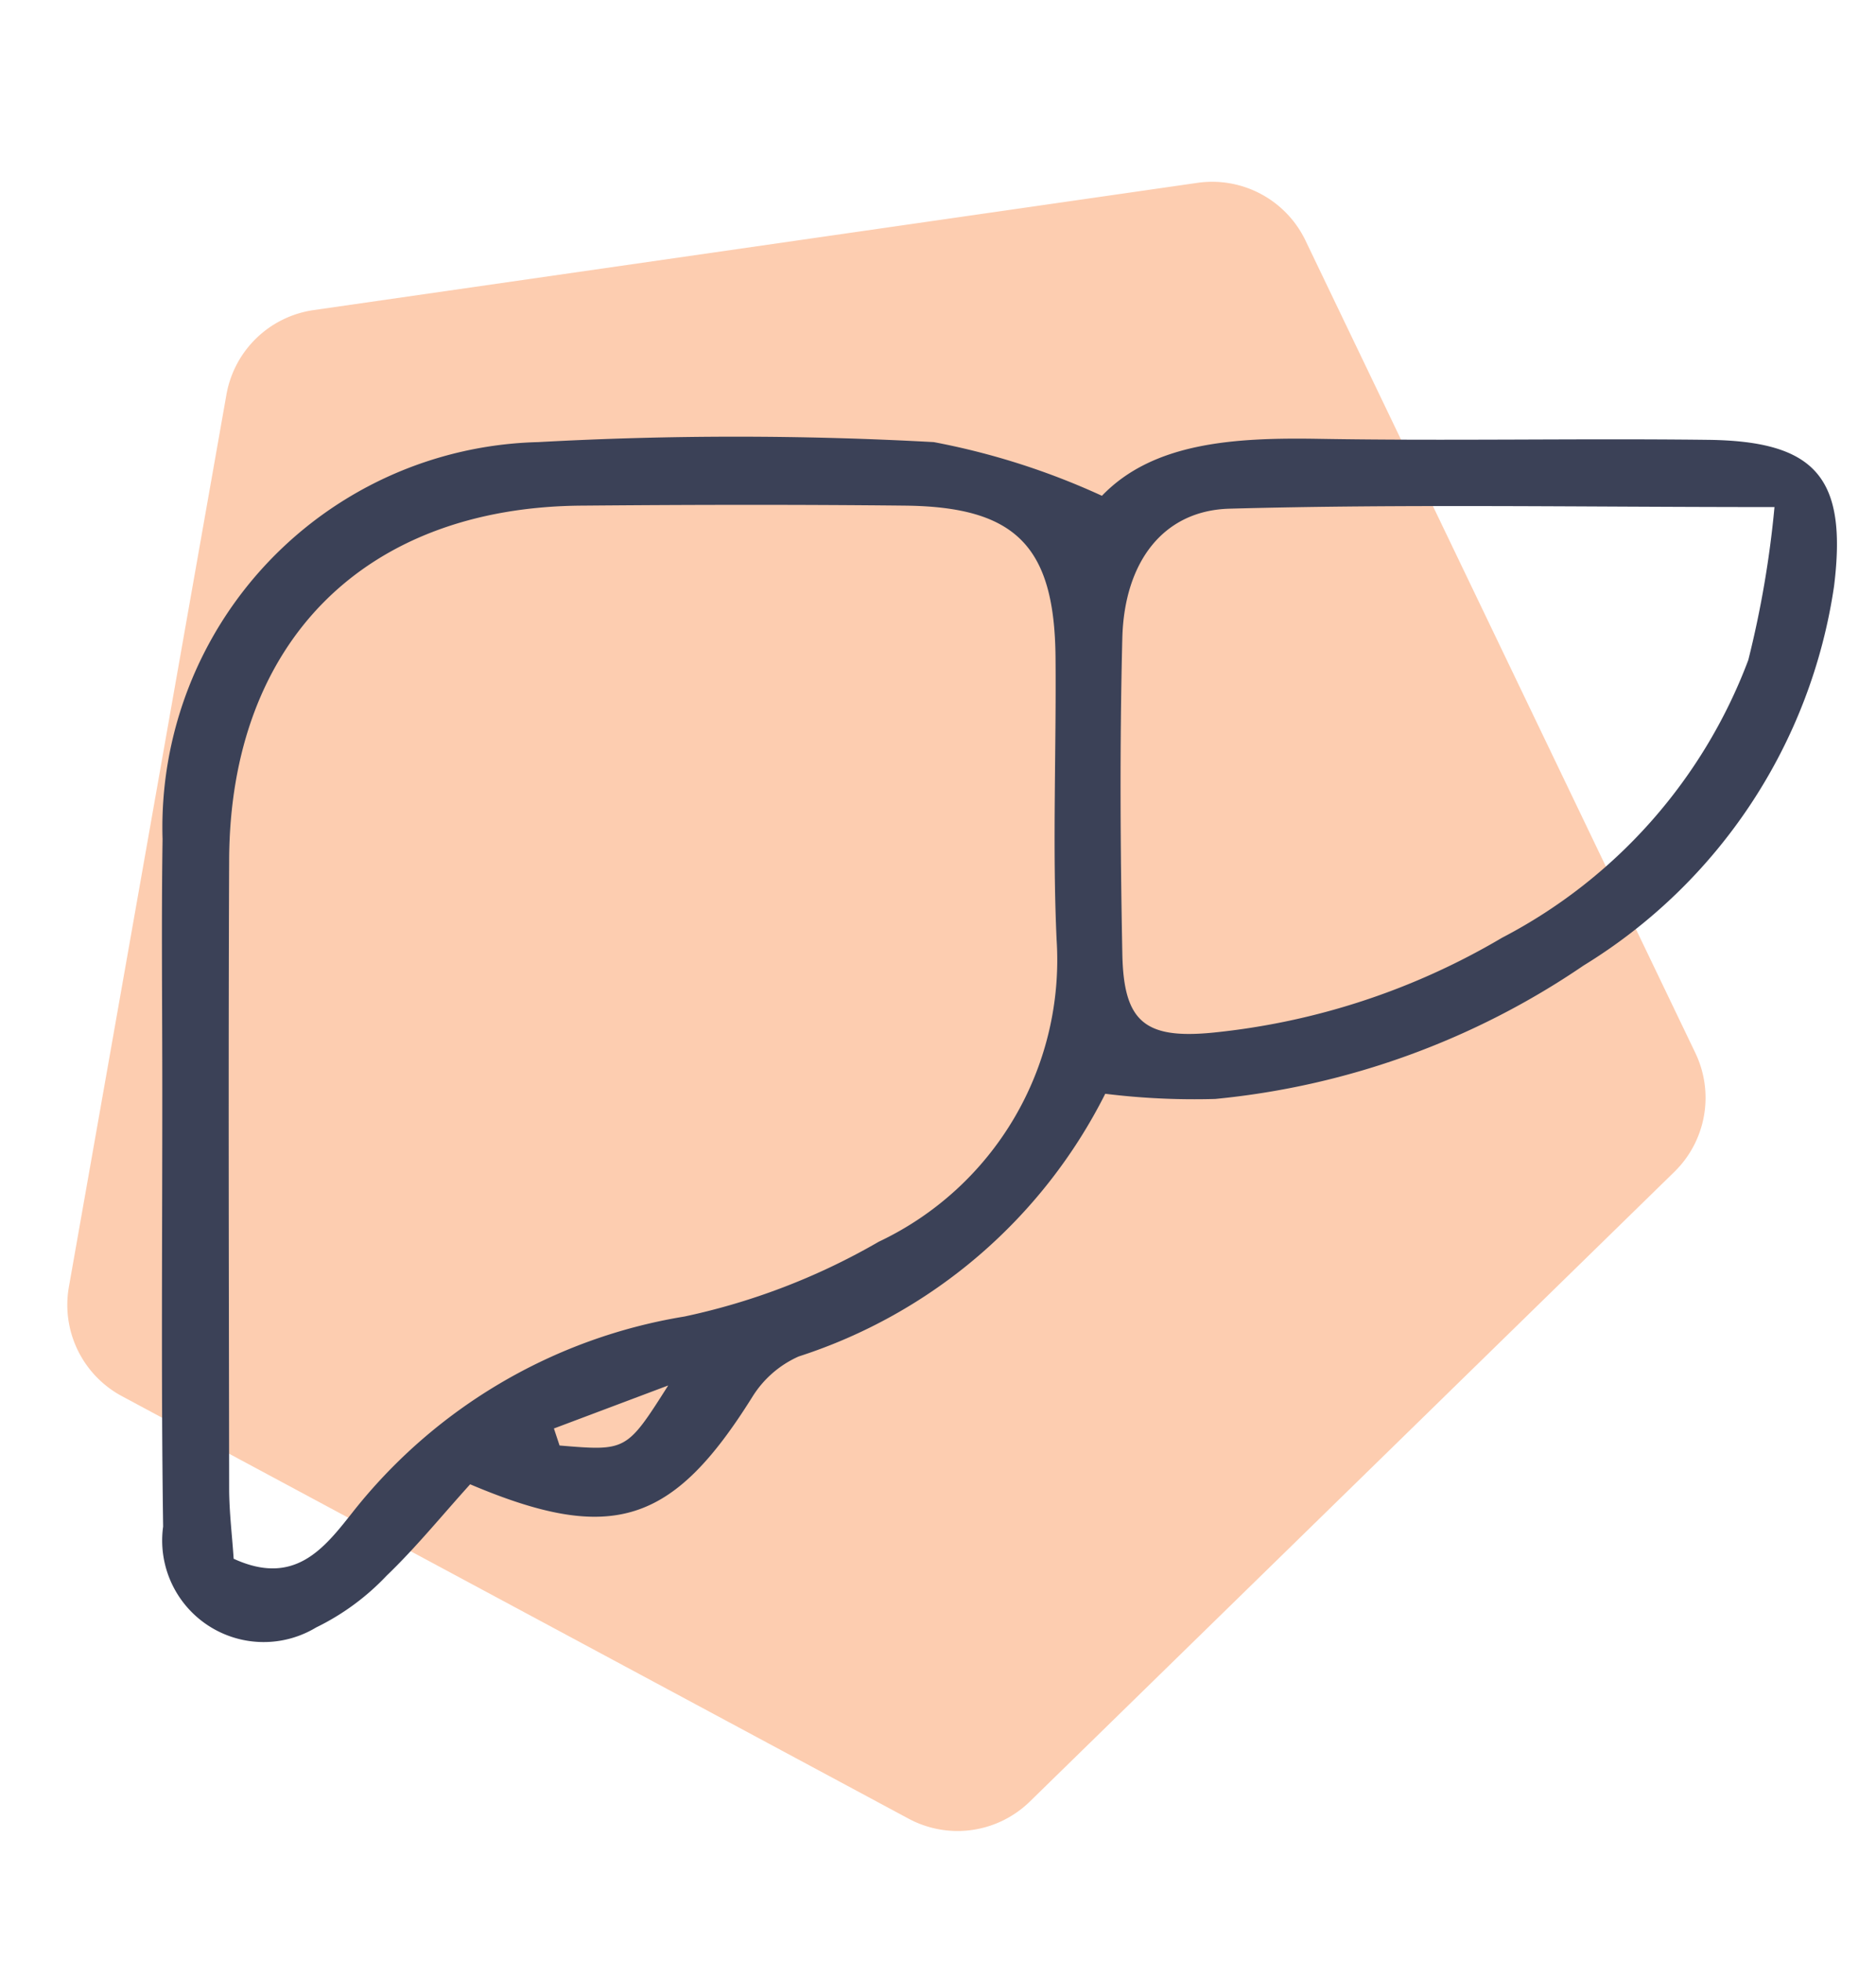
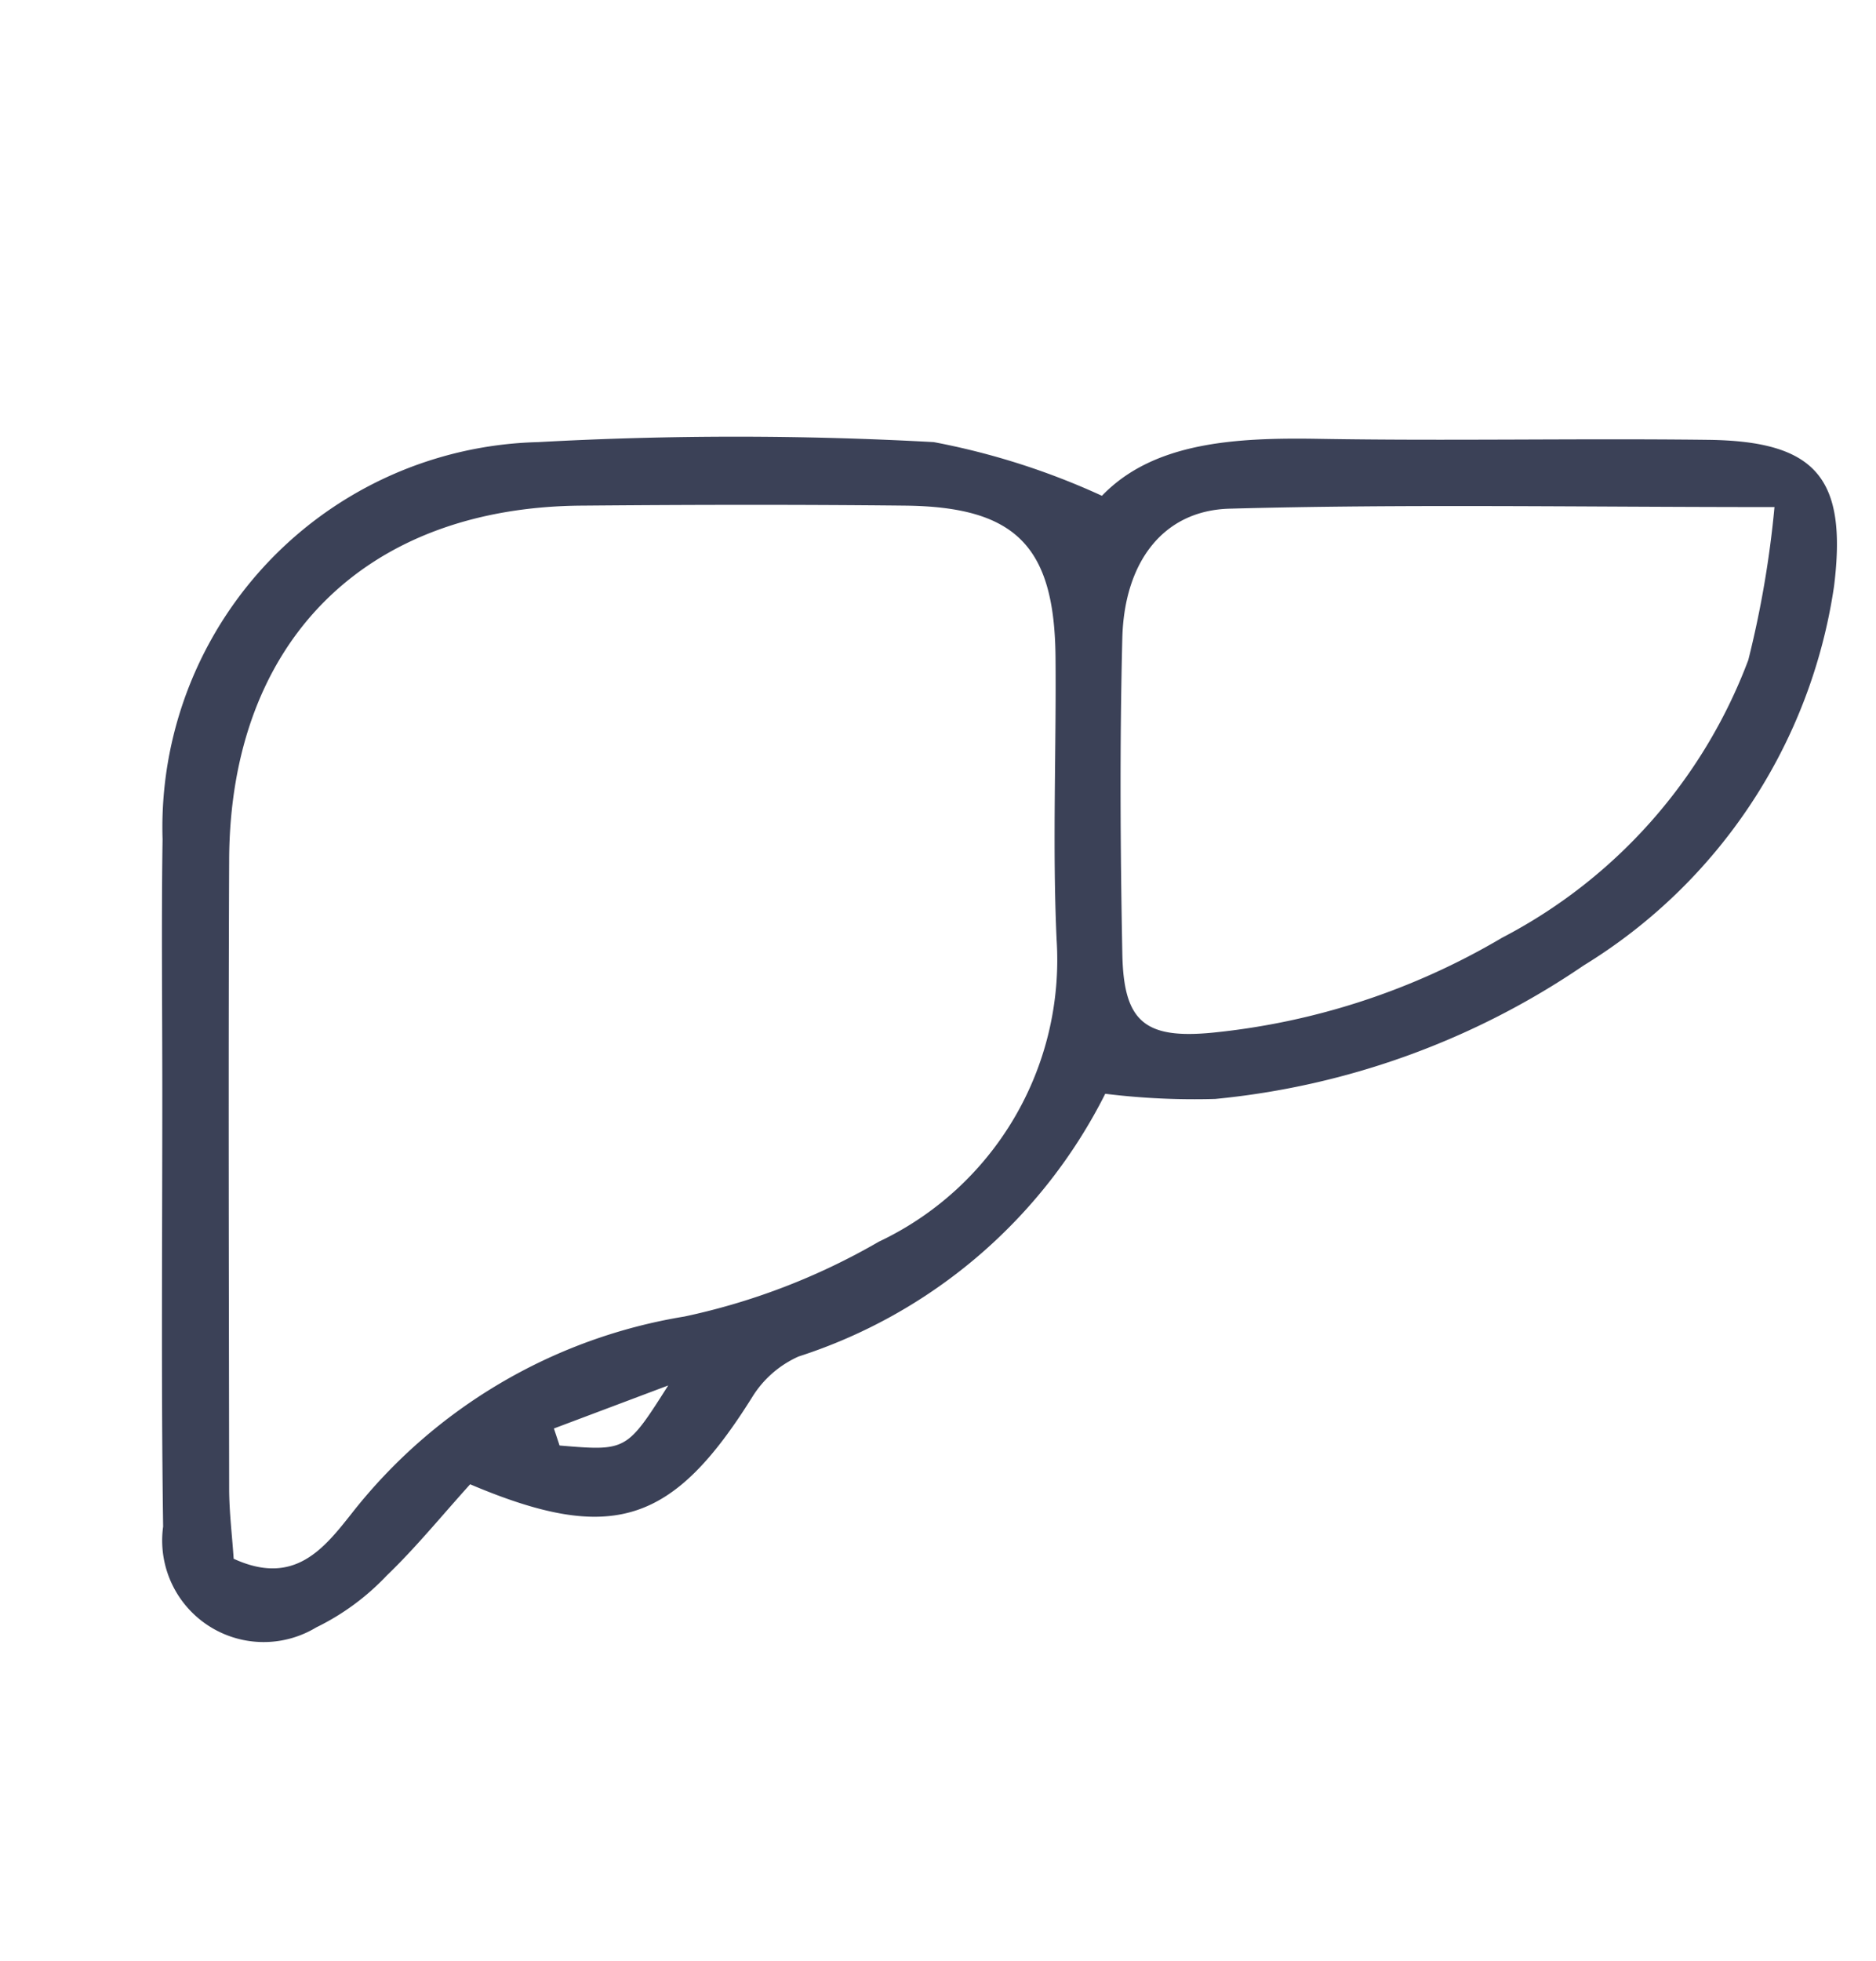
<svg xmlns="http://www.w3.org/2000/svg" width="36.259" height="37.882" viewBox="0 0 36.259 37.882">
  <g transform="translate(-1064.87 -123.559)">
-     <path d="M15.334.837a2,2,0,0,1,2.332,0L31.808,10.985a2,2,0,0,1,.734,2.25L27.15,29.625A2,2,0,0,1,25.25,31H7.75a2,2,0,0,1-1.9-1.375L.459,13.235a2,2,0,0,1,.734-2.25Z" transform="matrix(-0.174, 0.985, -0.985, -0.174, 1101.13, 128.942)" fill="#fdcdb0" />
    <g transform="translate(1068 132)">
      <path d="M733.871,396.728c-.566.627-1.057,1.231-1.615,1.766a4.711,4.711,0,0,1-1.362,1,1.962,1.962,0,0,1-2.957-1.949c-.04-2.811-.015-5.623-.016-8.435,0-1.615-.019-3.229.005-4.843a7.445,7.445,0,0,1,7.257-7.672,69.751,69.751,0,0,1,7.649,0,14.026,14.026,0,0,1,3.25,1.037c.995-1.036,2.571-1.129,4.21-1.1,2.5.042,5-.011,7.5.019,2.089.024,2.7.733,2.44,2.829a10.355,10.355,0,0,1-4.839,7.325,15.234,15.234,0,0,1-7.121,2.579,14.033,14.033,0,0,1-2.126-.1,10.1,10.1,0,0,1-5.926,5.075,2.016,2.016,0,0,0-.893.778C737.792,397.492,736.62,397.894,733.871,396.728Zm-4.57,1.439c1.175.539,1.745-.2,2.29-.888a10.278,10.278,0,0,1,6.423-3.792,12.806,12.806,0,0,0,3.755-1.445,6.02,6.02,0,0,0,3.437-5.832c-.083-1.816-.005-3.639-.021-5.459-.019-2.146-.769-2.907-2.912-2.929-2.079-.022-4.16-.018-6.24,0-4.2.027-6.8,2.631-6.82,6.836-.017,4.056-.005,8.112,0,12.168C729.215,397.276,729.272,397.732,729.3,398.166Zm29.781-20.317c-3.795,0-7.167-.061-10.534.031-1.289.035-2.035,1.039-2.072,2.5-.051,2.028-.039,4.059,0,6.087.022,1.311.417,1.666,1.75,1.535a13.661,13.661,0,0,0,5.589-1.833,10.02,10.02,0,0,0,4.76-5.366A19.638,19.638,0,0,0,759.081,377.85Zm-23.592,17.8.109.329c1.294.108,1.294.108,2.1-1.16Z" transform="translate(-727.914 -376.495)" fill="#3b4157" />
    </g>
  </g>
</svg>